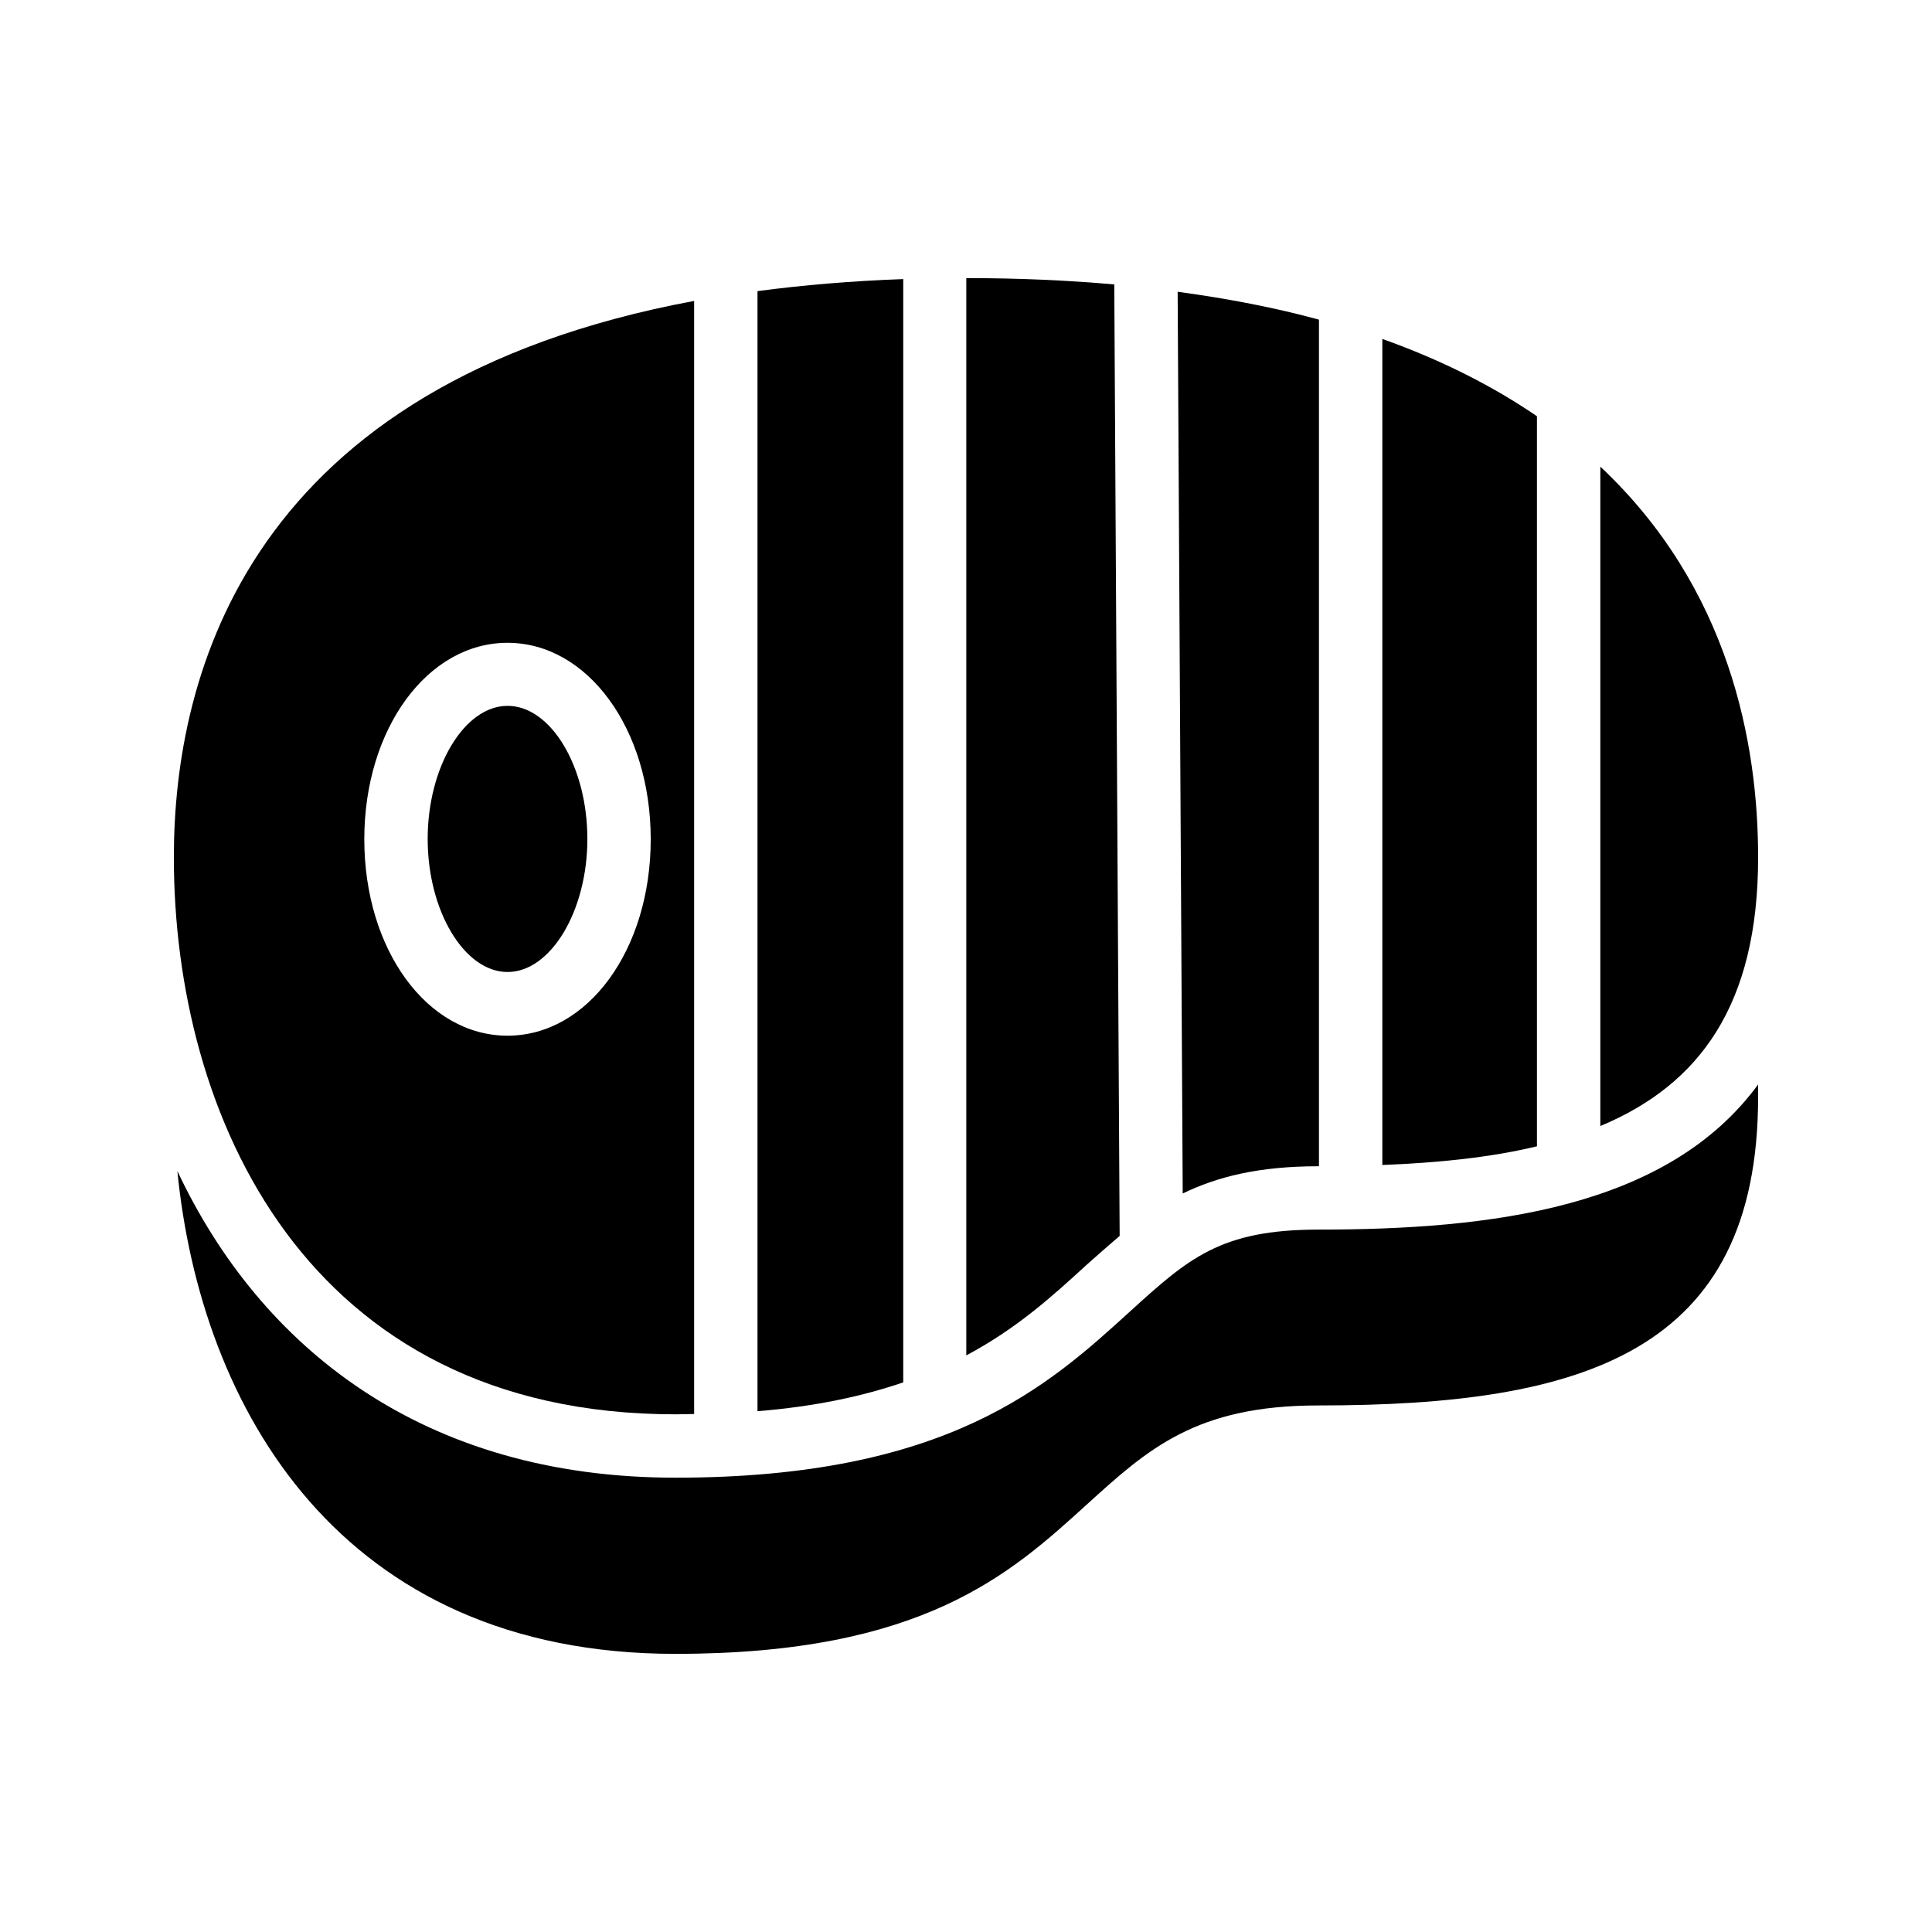
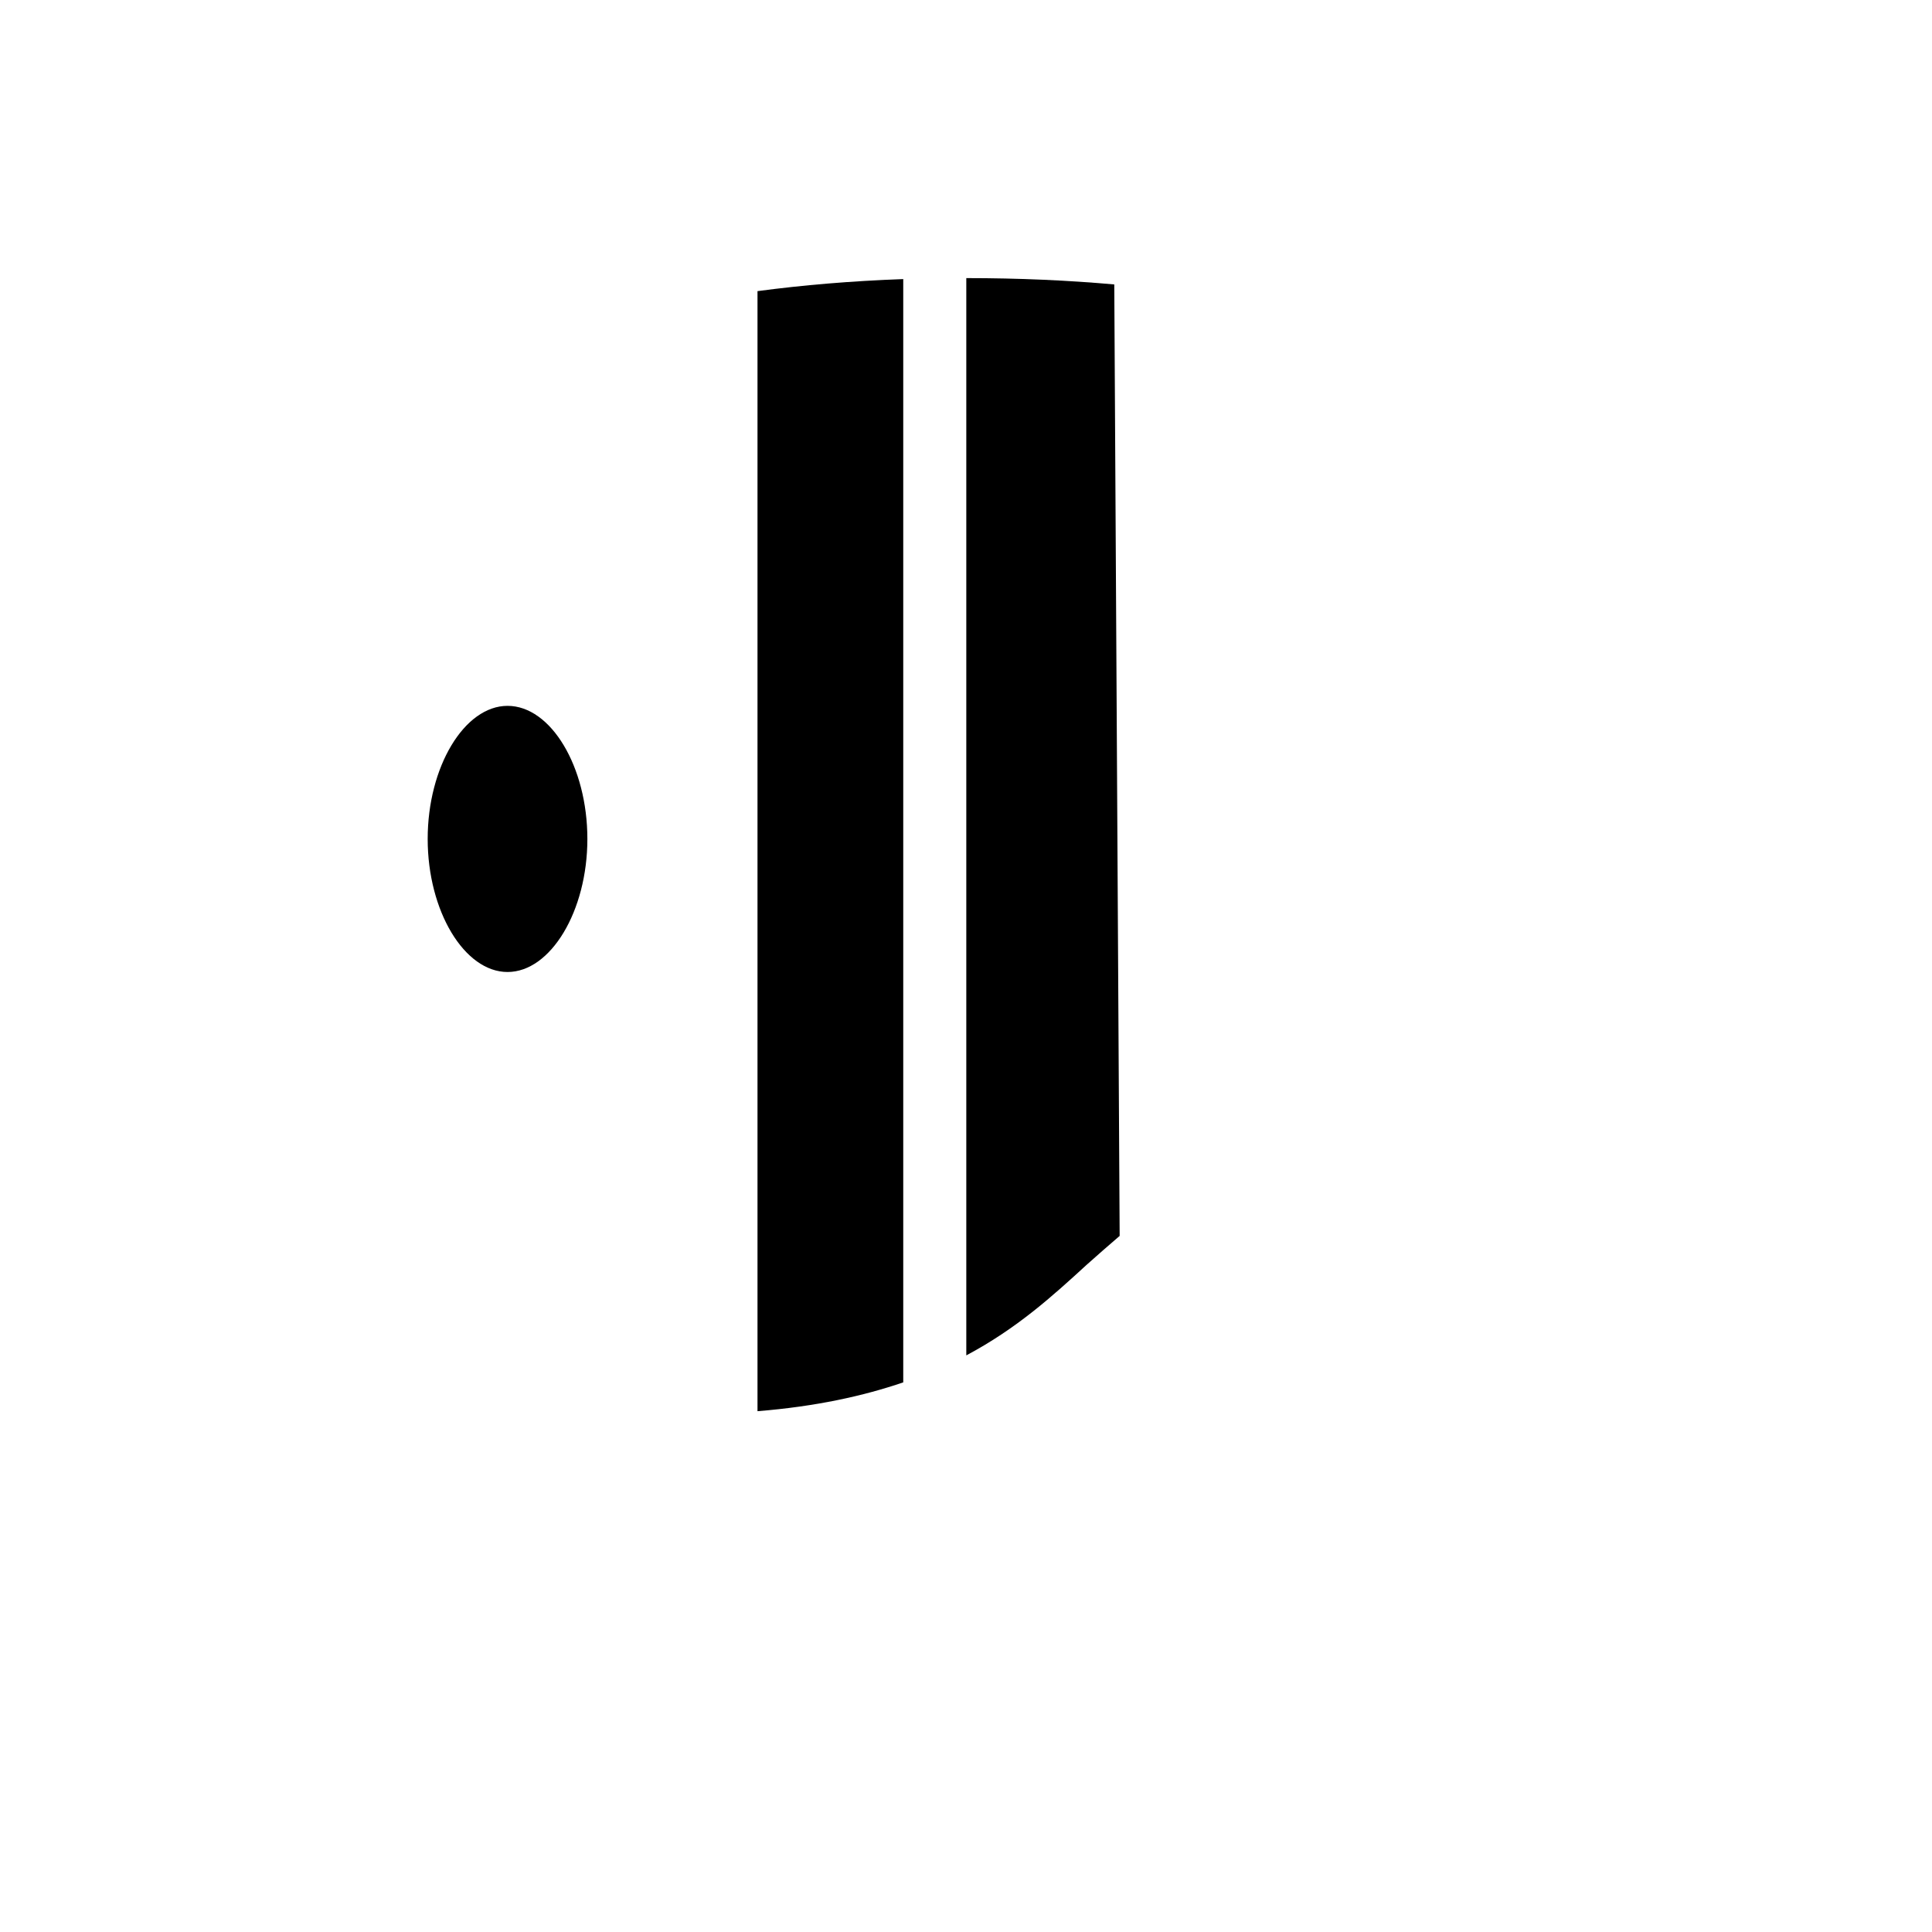
<svg xmlns="http://www.w3.org/2000/svg" fill="#000000" width="800px" height="800px" version="1.1" viewBox="144 144 512 512">
  <g>
-     <path d="m191 454.32c6.215 62.809 43.16 127.97 132 127.97 65.496 0 88.672-21.074 109.07-39.633 16.121-14.609 28.801-26.199 61.297-26.199 69.945 0 116.55-13.855 116.55-81.785v-3.273c-24.016 32.746-70.703 38.457-116.55 38.457-26.031 0-34.512 7.727-49.961 21.746-21.496 19.566-48.199 44-120.41 44-67.008 0-110-34.594-132-81.281z" />
    <path d="m383.37 217.96c-13.855 0.504-26.617 1.594-38.625 3.191v296.83c15.535-1.258 28.047-4.031 38.625-7.641z" />
-     <path d="m609.92 371.2c0-30.312-7.641-71.457-41.816-103.53v174.74c26.367-11.004 41.816-32.164 41.816-71.207z" />
-     <path d="m551.31 254.31c-11.418-7.809-24.938-14.777-40.977-20.488v218.91c15.031-0.586 28.801-2.016 40.977-4.953z" />
    <path d="m278.5 401.59c11.418 0 21.16-16.121 21.16-35.266s-9.656-35.266-21.16-35.266c-11.418 0-21.16 16.121-21.16 35.266s9.742 35.266 21.16 35.266z" />
    <path d="m440.72 471.54-1.426-252.16c-12.258-1.09-25.191-1.68-39.215-1.68v285.49c13.434-7.137 22.922-15.785 31.906-24.016 3.023-2.688 5.879-5.207 8.734-7.641z" />
-     <path d="m493.37 453.07h0.168v-224.36c-11.336-3.106-23.848-5.543-37.449-7.391l1.344 238.97c9.152-4.449 20.152-7.219 35.938-7.219z" />
-     <path d="m323 518.81c1.68 0 3.273-0.082 4.953-0.082v-294.98c-118.06 22-137.88 98.66-137.88 147.45 0 68.098 34.762 147.61 132.92 147.61zm-44.504-204.46c21.242 0 37.953 22.84 37.953 52.059 0 29.223-16.625 52.059-37.953 52.059s-37.953-22.84-37.953-52.059 16.711-52.059 37.953-52.059z" />
  </g>
</svg>